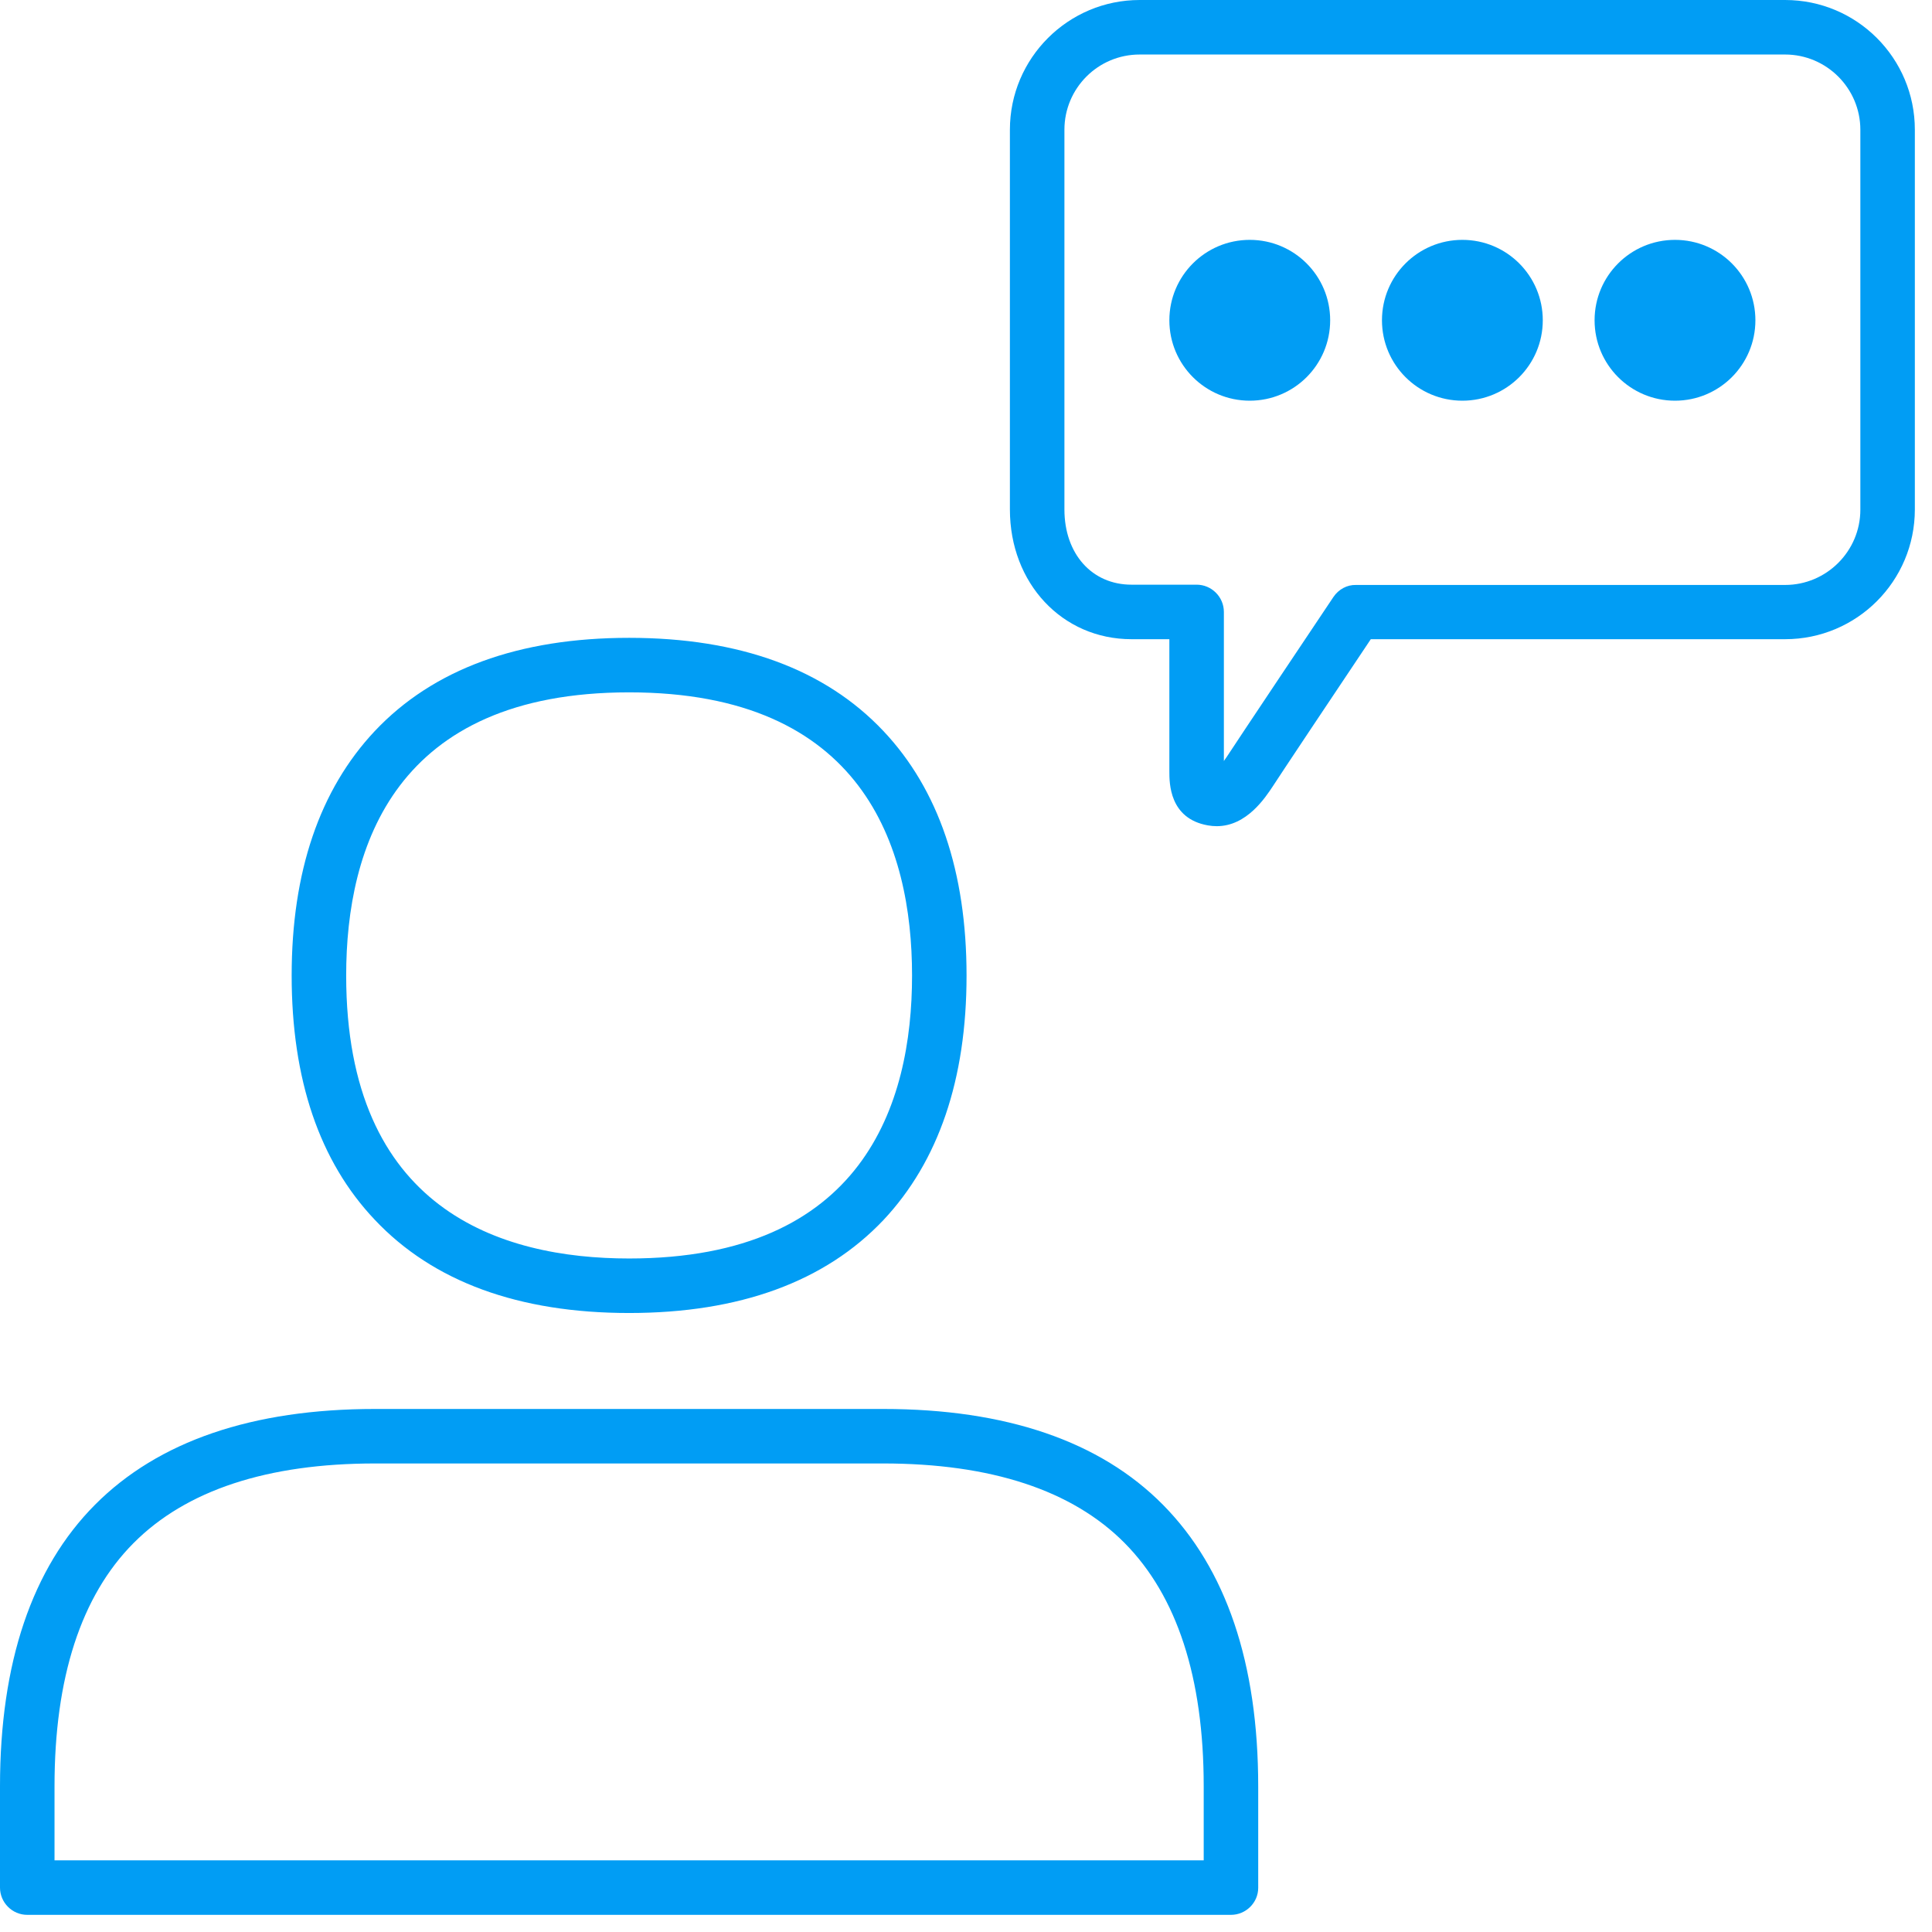
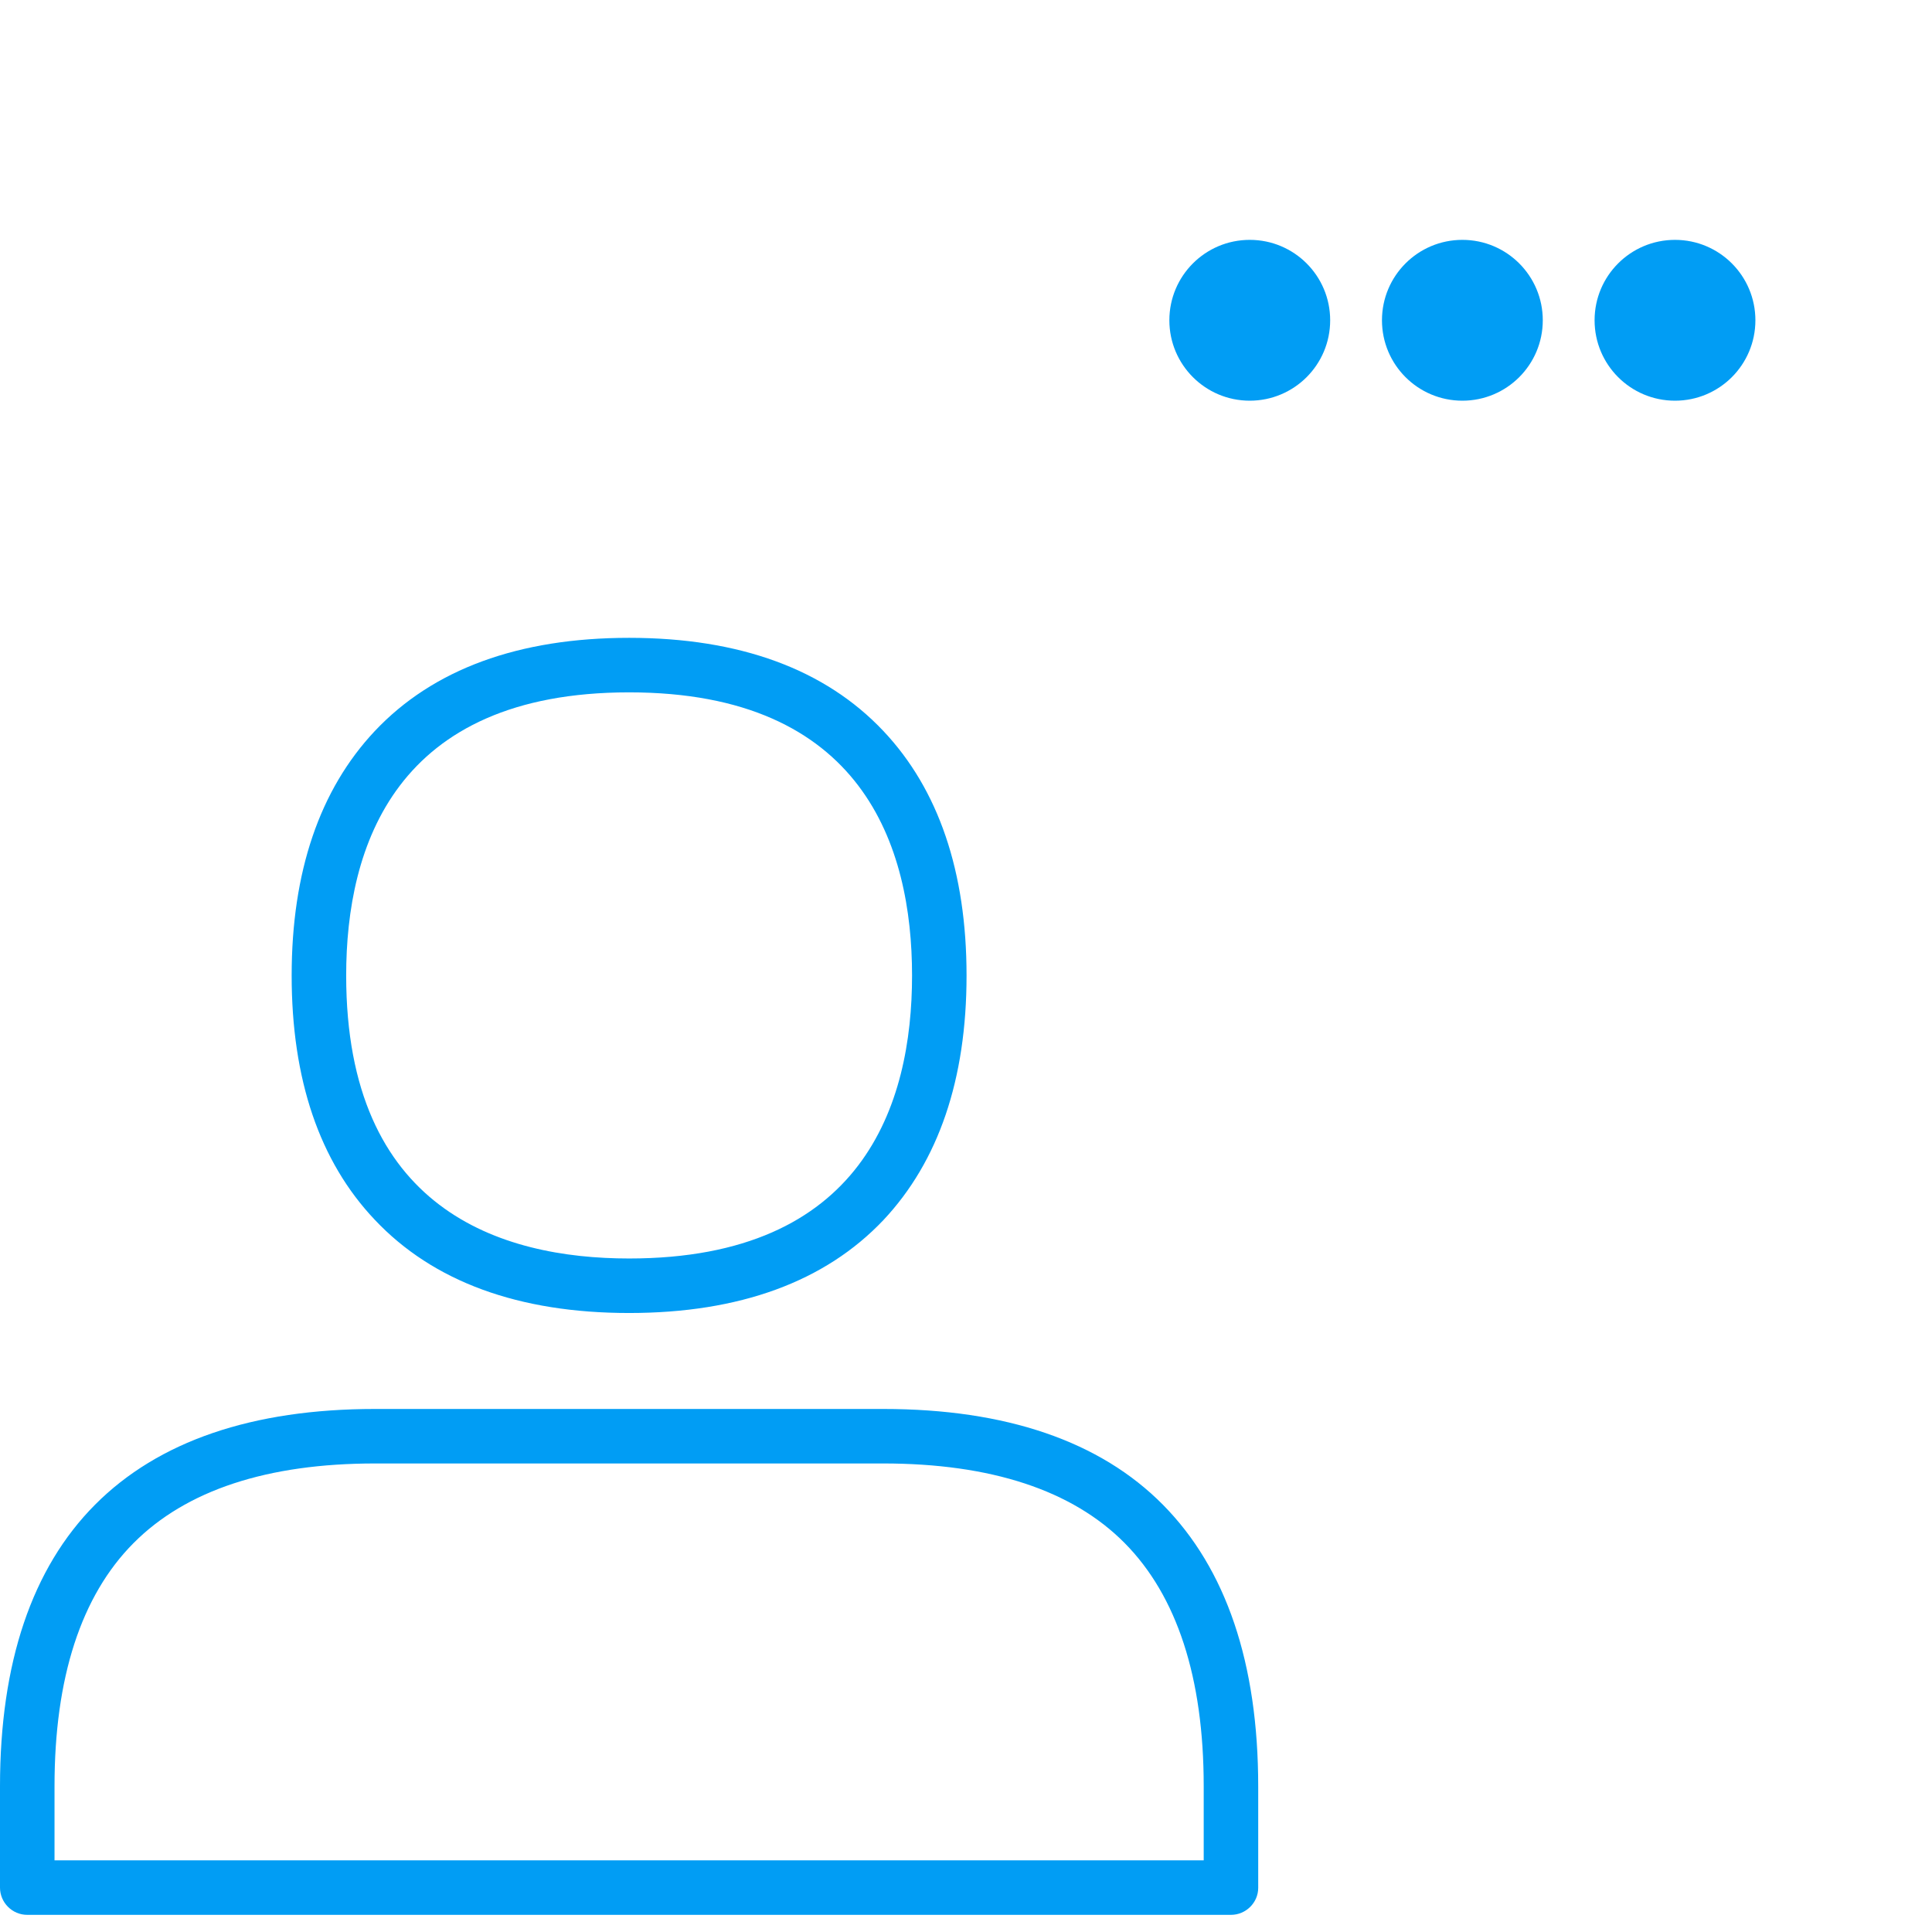
<svg xmlns="http://www.w3.org/2000/svg" width="105" height="105" viewBox="0 0 105 105" fill="none">
-   <path d="M66.13 44.901C65.967 44.901 65.804 44.886 65.641 44.857C63.552 44.486 63.552 42.561 63.552 41.924V34.739H61.493C57.73 34.739 54.886 31.702 54.886 27.687V7.051C54.886 3.155 58.056 0 61.937 0H97.017C100.913 0 104.068 3.155 104.068 7.051V27.687C104.068 31.583 100.913 34.739 97.017 34.739H74.5C72.751 37.346 69.374 42.413 69.181 42.724C68.767 43.346 67.759 44.901 66.13 44.901V44.901ZM61.937 2.963C59.671 2.963 57.849 4.8 57.849 7.051V27.687C57.849 30.102 59.345 31.776 61.493 31.776H65.034C65.848 31.776 66.515 32.443 66.515 33.257V41.361C66.559 41.287 66.619 41.213 66.678 41.124C66.959 40.679 72.248 32.769 72.47 32.443C72.751 32.028 73.211 31.776 73.7 31.791H97.017C99.269 31.791 101.106 29.954 101.106 27.702V7.051C101.106 4.8 99.269 2.963 97.017 2.963H61.937Z" fill="#019DF4" />
  <path d="M67.922 20.295C69.518 20.295 70.811 19.002 70.811 17.406C70.811 15.811 69.518 14.518 67.922 14.518C66.327 14.518 65.034 15.811 65.034 17.406C65.034 19.002 66.327 20.295 67.922 20.295Z" fill="#019DF4" />
  <path d="M67.922 21.777C65.507 21.777 63.552 19.821 63.552 17.407C63.552 14.992 65.507 13.036 67.922 13.036C70.337 13.036 72.292 14.992 72.292 17.407C72.292 19.821 70.337 21.777 67.922 21.777ZM67.922 15.999C67.152 15.999 66.515 16.636 66.515 17.407C66.515 18.177 67.152 18.814 67.922 18.814C68.692 18.814 69.329 18.177 69.329 17.407C69.329 16.636 68.692 15.999 67.922 15.999Z" fill="#019DF4" />
  <path d="M79.477 20.295C81.073 20.295 82.366 19.002 82.366 17.406C82.366 15.811 81.073 14.518 79.477 14.518C77.882 14.518 76.588 15.811 76.588 17.406C76.588 19.002 77.882 20.295 79.477 20.295Z" fill="#019DF4" />
  <path d="M79.477 21.777C77.062 21.777 75.107 19.821 75.107 17.407C75.107 14.992 77.062 13.036 79.477 13.036C81.892 13.036 83.847 14.992 83.847 17.407C83.847 19.821 81.892 21.777 79.477 21.777ZM79.477 15.999C78.707 15.999 78.07 16.636 78.07 17.407C78.07 18.177 78.707 18.814 79.477 18.814C80.247 18.814 80.884 18.177 80.884 17.407C80.884 16.636 80.247 15.999 79.477 15.999Z" fill="#019DF4" />
  <path d="M91.032 20.295C92.627 20.295 93.921 19.002 93.921 17.406C93.921 15.811 92.627 14.518 91.032 14.518C89.437 14.518 88.143 15.811 88.143 17.406C88.143 19.002 89.437 20.295 91.032 20.295Z" fill="#019DF4" />
  <path d="M91.032 21.777C88.617 21.777 86.662 19.821 86.662 17.407C86.662 14.992 88.617 13.036 91.032 13.036C93.447 13.036 95.402 14.992 95.402 17.407C95.402 19.821 93.447 21.777 91.032 21.777ZM91.032 15.999C90.262 15.999 89.625 16.636 89.625 17.407C89.625 18.177 90.262 18.814 91.032 18.814C91.802 18.814 92.439 18.177 92.439 17.407C92.439 16.636 91.802 15.999 91.032 15.999ZM34.191 71.359C28.191 71.359 23.539 69.656 20.369 66.293C17.362 63.123 15.851 58.663 15.851 53.019C15.851 47.375 17.377 42.916 20.369 39.731C23.539 36.368 28.191 34.665 34.191 34.665C40.19 34.665 44.842 36.368 48.012 39.731C51.005 42.901 52.53 47.375 52.53 53.019C52.53 58.663 51.005 63.123 48.012 66.308C44.842 69.656 40.19 71.359 34.191 71.359ZM34.191 37.628C21.48 37.628 18.814 45.998 18.814 53.019C18.814 65.73 27.184 68.396 34.191 68.396C46.901 68.396 49.568 60.026 49.568 53.019C49.568 46.012 46.901 37.628 34.191 37.628ZM66.9 104.068H1.481C0.667 104.068 0 103.402 0 102.587V97.076C0 90.38 1.733 85.225 5.17 81.773C8.607 78.322 13.718 76.574 20.384 76.574H47.997C54.664 76.574 59.789 78.322 63.211 81.788C66.633 85.255 68.381 90.38 68.381 97.091V102.602C68.381 103.402 67.715 104.068 66.9 104.068V104.068ZM2.963 101.106H65.419V97.076C65.419 91.18 63.967 86.736 61.123 83.862C58.278 80.988 53.849 79.536 47.997 79.536H20.384C14.533 79.536 10.118 80.988 7.259 83.862C4.4 86.736 2.963 91.195 2.963 97.076V101.106Z" fill="#019DF4" />
</svg>